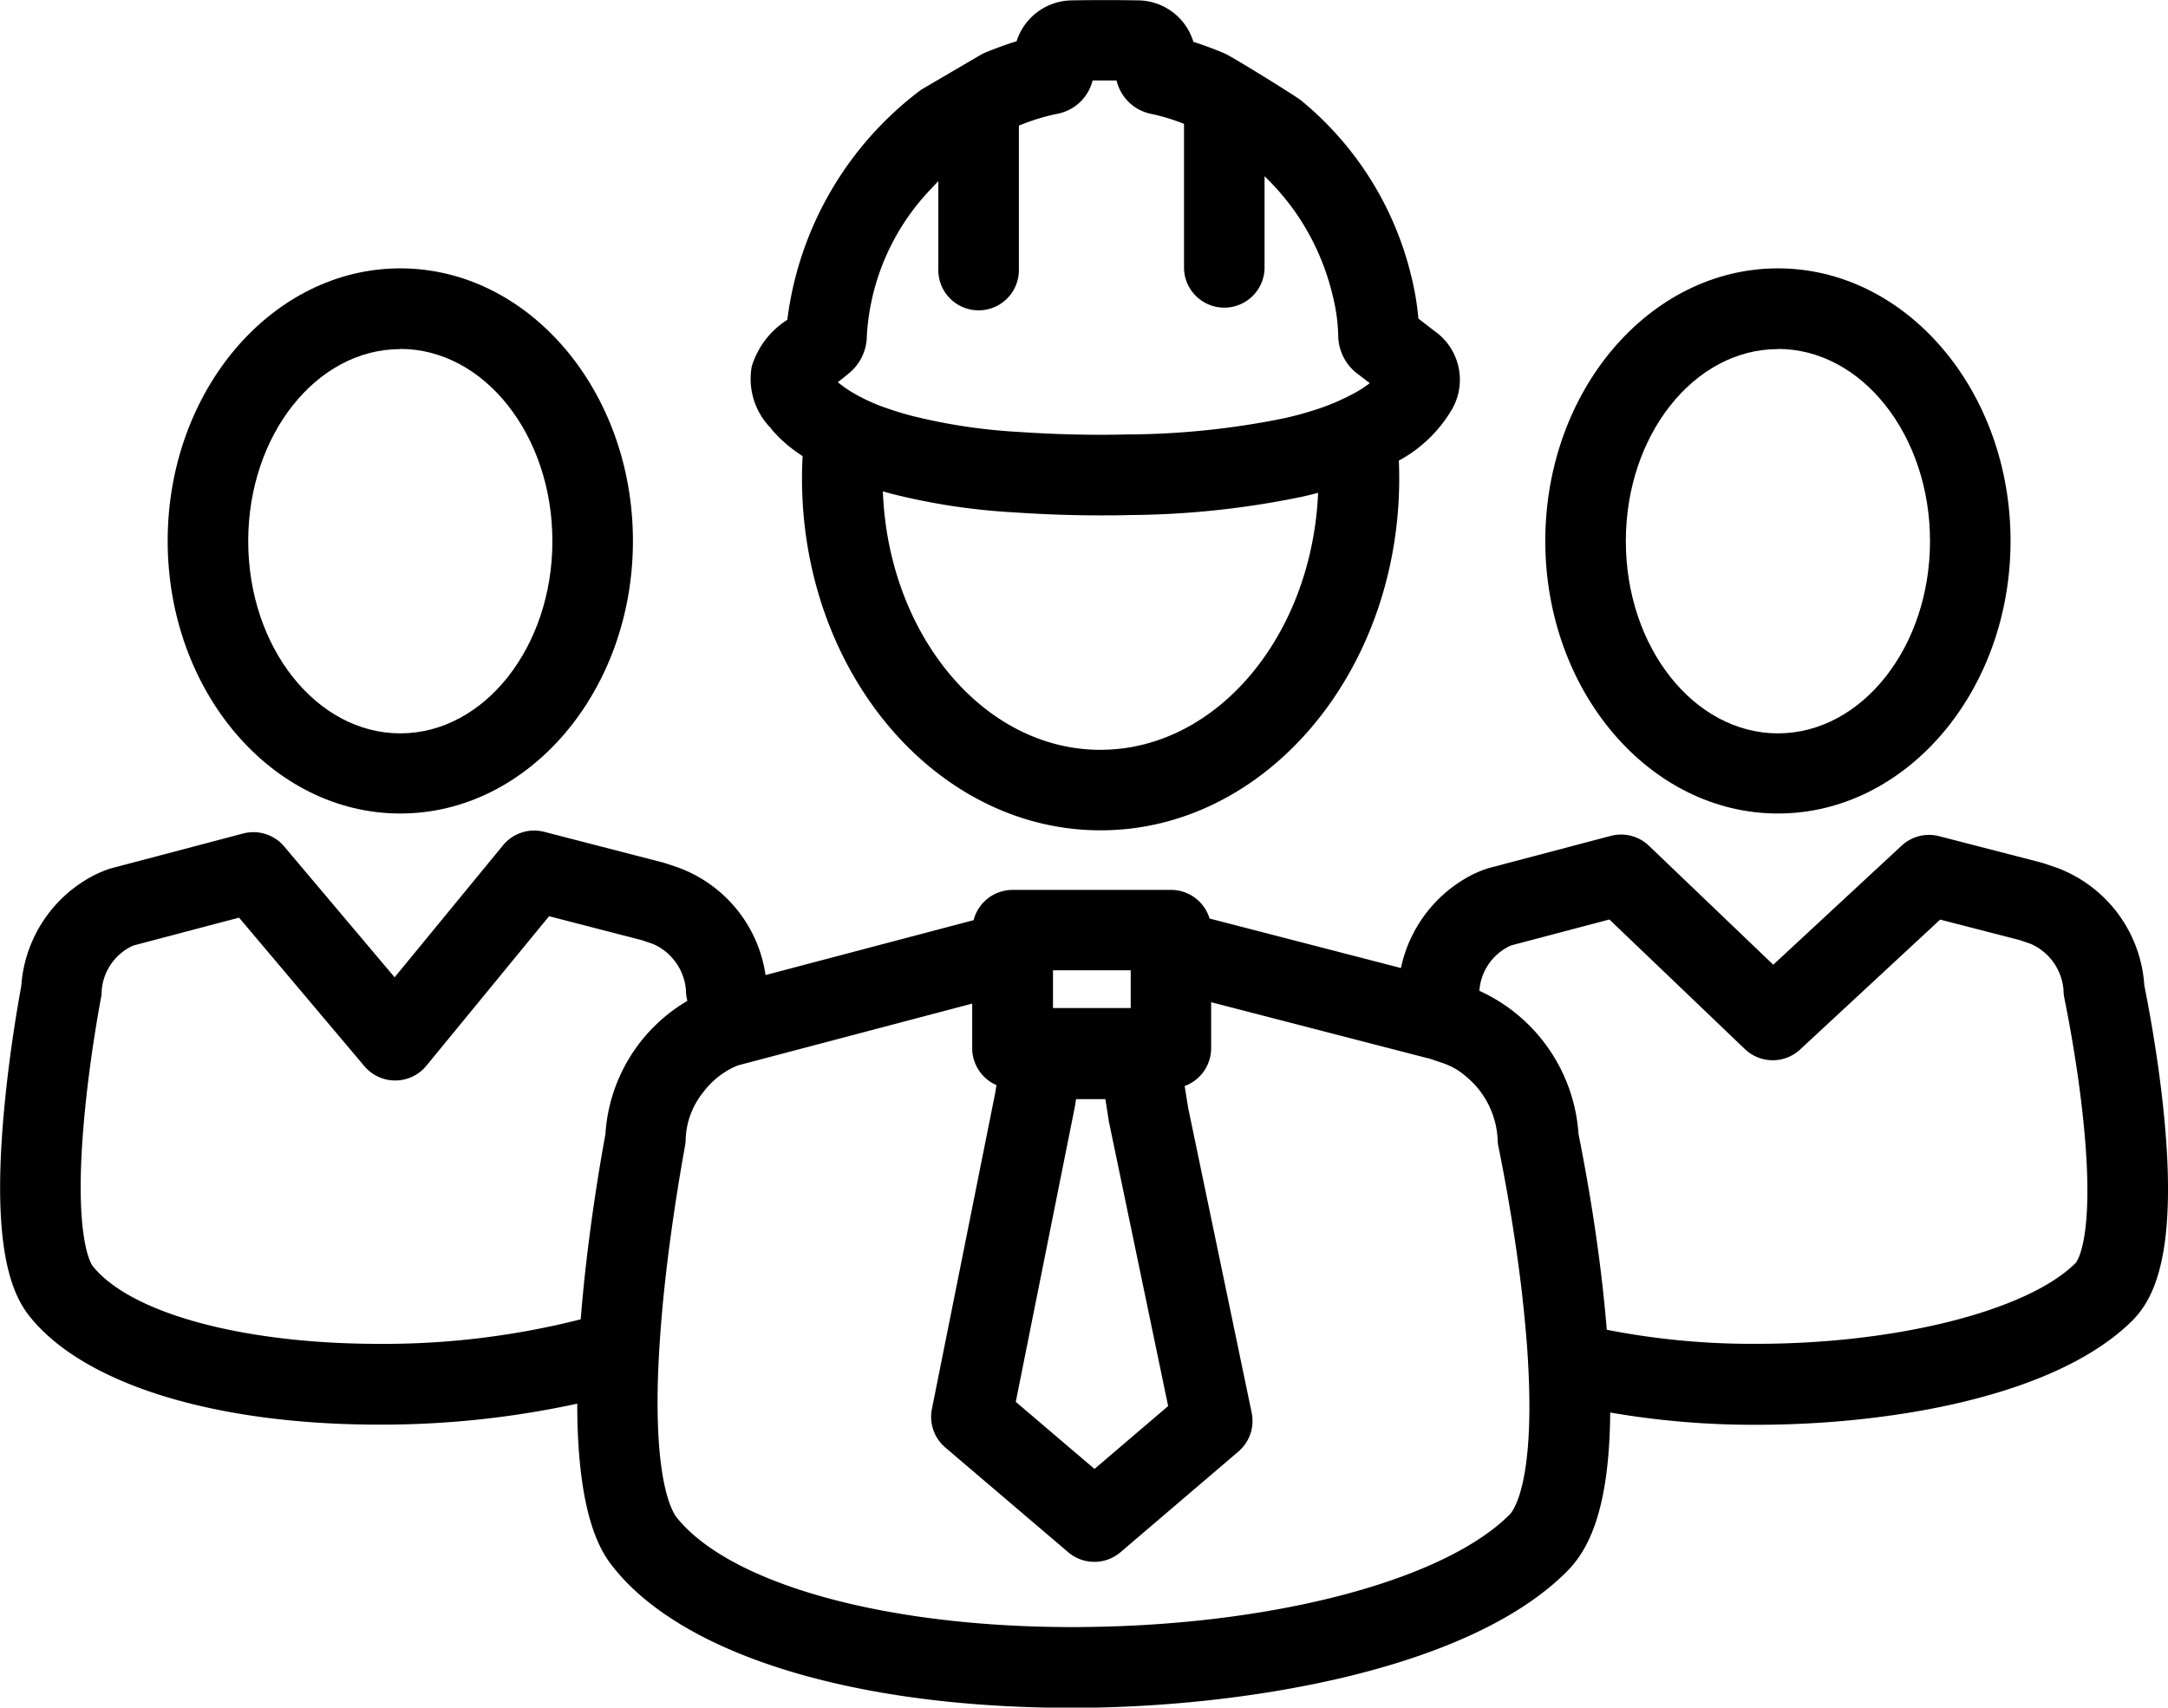
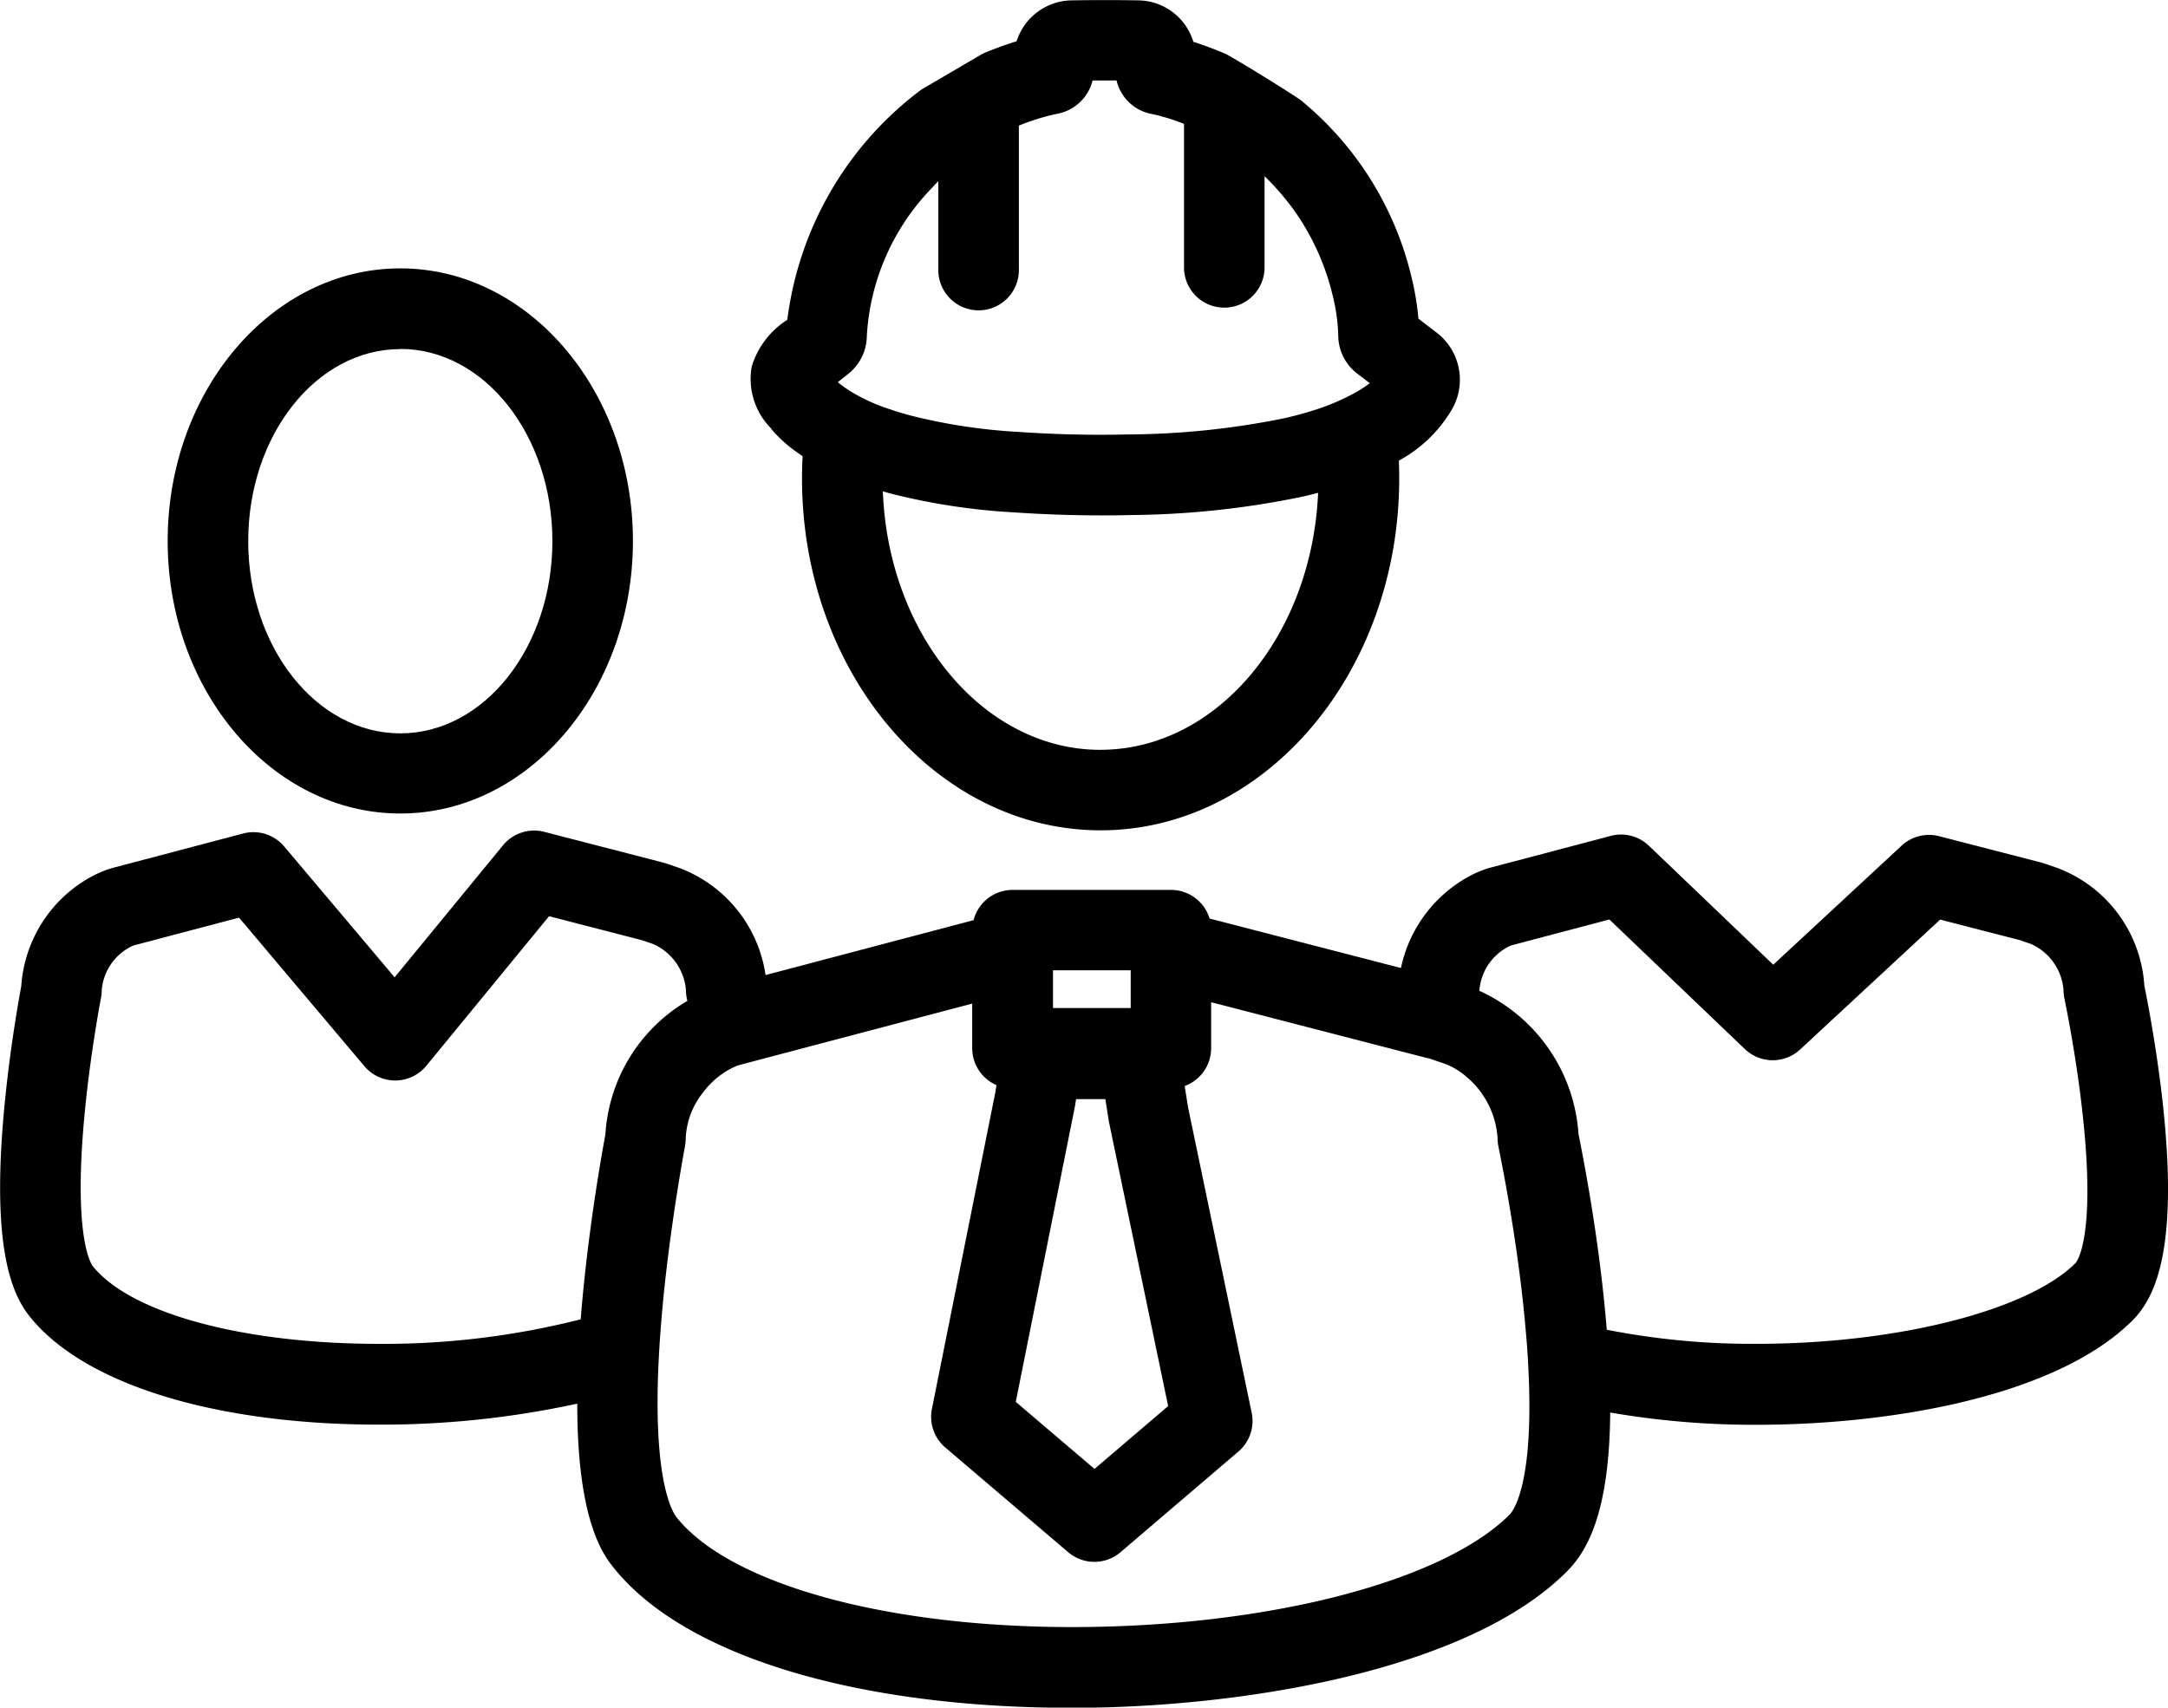
<svg xmlns="http://www.w3.org/2000/svg" id="_05c_manfact_construction_icon" data-name="05c_manfact_construction_icon" width="53" height="41.754" viewBox="0 0 53 41.754">
  <path id="Path_1337" data-name="Path 1337" d="M1262.364,325.133c-.15-1.353-.381-2.527-.449-2.862a3.294,3.294,0,0,0-2.134-2.877l-.311-.106-.072-.022-2.5-.646a.985.985,0,0,0-.916.232l-3.138,2.911-3.04-2.909a.984.984,0,0,0-.932-.241l-2.974.785-.054.016a2.78,2.78,0,0,0-.411.175,3.336,3.336,0,0,0-1.691,2.255l-4.678-1.21a.985.985,0,0,0-.943-.7h-3.873a.984.984,0,0,0-.953.74l-5.086,1.342a3.306,3.306,0,0,0-2.111-2.62l-.311-.106-.072-.022-2.916-.754a.985.985,0,0,0-1.008.329l-2.65,3.228-2.7-3.2a.984.984,0,0,0-1-.317l-3.219.849-.053.016a2.77,2.77,0,0,0-.411.175,3.3,3.3,0,0,0-1.744,2.692c-.058.312-.258,1.425-.391,2.733-.376,3.664.167,4.813.608,5.359,1.331,1.647,4.521,2.631,8.534,2.631h0a22.515,22.515,0,0,0,4.841-.513c0,2.915.657,3.723.907,4.033,1.723,2.132,5.906,3.405,11.191,3.405h0c4.042,0,9.633-.872,12.089-3.328.481-.481,1.046-1.4,1.065-3.893a20.612,20.612,0,0,0,3.584.3h0c3.207,0,7.3-.671,9.186-2.553C1262.139,329.939,1262.772,328.832,1262.364,325.133Zm-27.128-2.934v-.3h1.9v.924h-1.9Zm.533,3.045c0-.014.005-.028.008-.042l.023-.152h.716l.086.544c0,.015.005.031.009.046l1.44,6.915-1.8,1.537-1.925-1.64Zm-11.475.669c-.07.375-.344,1.884-.526,3.665-.031.3-.056.583-.078.856a19.537,19.537,0,0,1-4.928.6c-3.322,0-6.07-.745-7-1.9-.021-.026-.513-.677-.18-3.92.145-1.42.379-2.629.381-2.641a1,1,0,0,0,.018-.188,1.316,1.316,0,0,1,.677-1.044,1.125,1.125,0,0,1,.1-.048l2.58-.681,3.064,3.632a.984.984,0,0,0,.753.35h.007a.985.985,0,0,0,.755-.36l3-3.657,2.271.587.275.094a1.35,1.35,0,0,1,.8,1.126.975.975,0,0,0,.022.206l.012.058A4.072,4.072,0,0,0,1224.294,325.913Zm22.106,9.295c-1.646,1.646-5.944,2.751-10.7,2.751h0c-4.555,0-8.347-1.05-9.659-2.674-.106-.131-.538-.829-.463-3.39q.015-.5.058-1.1c.023-.319.052-.657.089-1.021l.014-.131c.2-1.865.5-3.428.5-3.444a1,1,0,0,0,.018-.189,1.928,1.928,0,0,1,.412-1.107,2.044,2.044,0,0,1,.68-.593,1.673,1.673,0,0,1,.189-.086l.031-.008.958-.253,4.734-1.249v1.093a.985.985,0,0,0,.593.9l-.025.164-1.553,7.754a.985.985,0,0,0,.327.943l3.005,2.561a.985.985,0,0,0,1.278,0l2.883-2.462a.985.985,0,0,0,.324-.95l-1.554-7.462-.084-.526a.984.984,0,0,0,.647-.924V322.68l4.338,1.122.96.248.017,0,.382.13a1.686,1.686,0,0,1,.535.316,2.136,2.136,0,0,1,.771,1.514.976.976,0,0,0,.022.206c0,.017.371,1.744.592,3.737,0,.033.007.063.01.1q.064.6.1,1.1c.027.387.042.737.049,1.056C1246.93,334.588,1246.466,335.142,1246.4,335.208Zm13.835-6.151c-1.164,1.164-4.369,1.976-7.794,1.976a18.4,18.4,0,0,1-3.667-.344c-.025-.3-.054-.616-.091-.949-.2-1.843-.521-3.436-.6-3.838a4.151,4.151,0,0,0-2.422-3.5c0-.007,0-.014,0-.02a1.316,1.316,0,0,1,.677-1.043,1.115,1.115,0,0,1,.1-.048l2.4-.634,3.312,3.169a.985.985,0,0,0,1.351.01l3.423-3.176,1.941.5.275.094a1.351,1.351,0,0,1,.8,1.126.975.975,0,0,0,.022.206c0,.013.274,1.293.437,2.759C1260.753,328.491,1260.241,329.052,1260.235,329.057Z" transform="translate(-1209.494 -298.174)" />
  <path id="Path_1338" data-name="Path 1338" d="M1253.125,204.6c3.136,0,5.687-2.99,5.687-6.665s-2.551-6.665-5.687-6.665-5.687,2.99-5.687,6.665S1249.989,204.6,1253.125,204.6Zm0-11.36c2.05,0,3.718,2.106,3.718,4.7s-1.668,4.7-3.718,4.7-3.718-2.106-3.718-4.7S1251.075,193.244,1253.125,193.244Z" transform="translate(-1243.339 -184.708)" />
-   <path id="Path_1339" data-name="Path 1339" d="M1564.9,204.6c3.136,0,5.687-2.99,5.687-6.665s-2.551-6.665-5.687-6.665-5.687,2.99-5.687,6.665S1561.765,204.6,1564.9,204.6Zm0-11.36c2.05,0,3.718,2.106,3.718,4.7s-1.668,4.7-3.718,4.7-3.718-2.106-3.718-4.7S1562.851,193.244,1564.9,193.244Z" transform="translate(-1521.436 -184.708)" />
  <path id="Path_1340" data-name="Path 1340" d="M1379.79,140.98a3.261,3.261,0,0,0,.521.492c.08.06.162.118.245.173-.009.179-.015.36-.015.542,0,4.746,3.273,8.607,7.3,8.607s7.3-3.861,7.3-8.607q0-.218-.009-.433a3.353,3.353,0,0,0,1.266-1.2,1.453,1.453,0,0,0-.392-1.967l-.235-.181-.161-.125a6.737,6.737,0,0,0-.172-1.027,7.967,7.967,0,0,0-2.687-4.3c-.136-.114-1.7-1.079-1.861-1.148a8.248,8.248,0,0,0-.781-.292,1.425,1.425,0,0,0-1.356-1.014c-.531-.009-1.073-.009-1.609,0a1.435,1.435,0,0,0-1.357,1c-.24.073-.491.164-.764.276a.986.986,0,0,0-.124.062l-1.442.845a8.322,8.322,0,0,0-3.275,5.628,2.065,2.065,0,0,0-.87,1.143,1.717,1.717,0,0,0,.484,1.523Zm8.047,7.846c-2.851,0-5.186-2.807-5.319-6.32l.213.059a15.762,15.762,0,0,0,2.985.454c.716.049,1.43.074,2.12.074.233,0,.468,0,.7-.008a21.37,21.37,0,0,0,4.255-.453c.127-.029.248-.059.367-.091C1393.008,146.037,1390.679,148.825,1387.837,148.825Zm-6.294-9.089c.059-.047.109-.087.144-.117a1.193,1.193,0,0,0,.439-.915,5.658,5.658,0,0,1,1.589-3.616c.054-.06.107-.116.159-.169v2.143a.985.985,0,1,0,1.969,0v-3.5a5.28,5.28,0,0,1,.915-.285,1.1,1.1,0,0,0,.887-.819q.293,0,.586,0a1.087,1.087,0,0,0,.865.82,4.989,4.989,0,0,1,.784.241v3.54a.985.985,0,0,0,1.969,0V134.8a6.106,6.106,0,0,1,.752.877,5.974,5.974,0,0,1,.914,2.044,4.431,4.431,0,0,1,.135.972,1.187,1.187,0,0,0,.485.949q.144.108.286.218a2.9,2.9,0,0,1-.413.264l-.088.045a5.364,5.364,0,0,1-.76.319l-.166.053c-.2.063-.415.12-.646.173a19.563,19.563,0,0,1-3.864.4c-.852.021-1.738,0-2.636-.061a13.877,13.877,0,0,1-2.618-.393c-.148-.039-.3-.082-.439-.128l-.107-.036a4.527,4.527,0,0,1-.915-.411,3.135,3.135,0,0,1-.271-.184q-.043-.032-.081-.066Z" transform="translate(-1360.935 -130.491)" />
</svg>